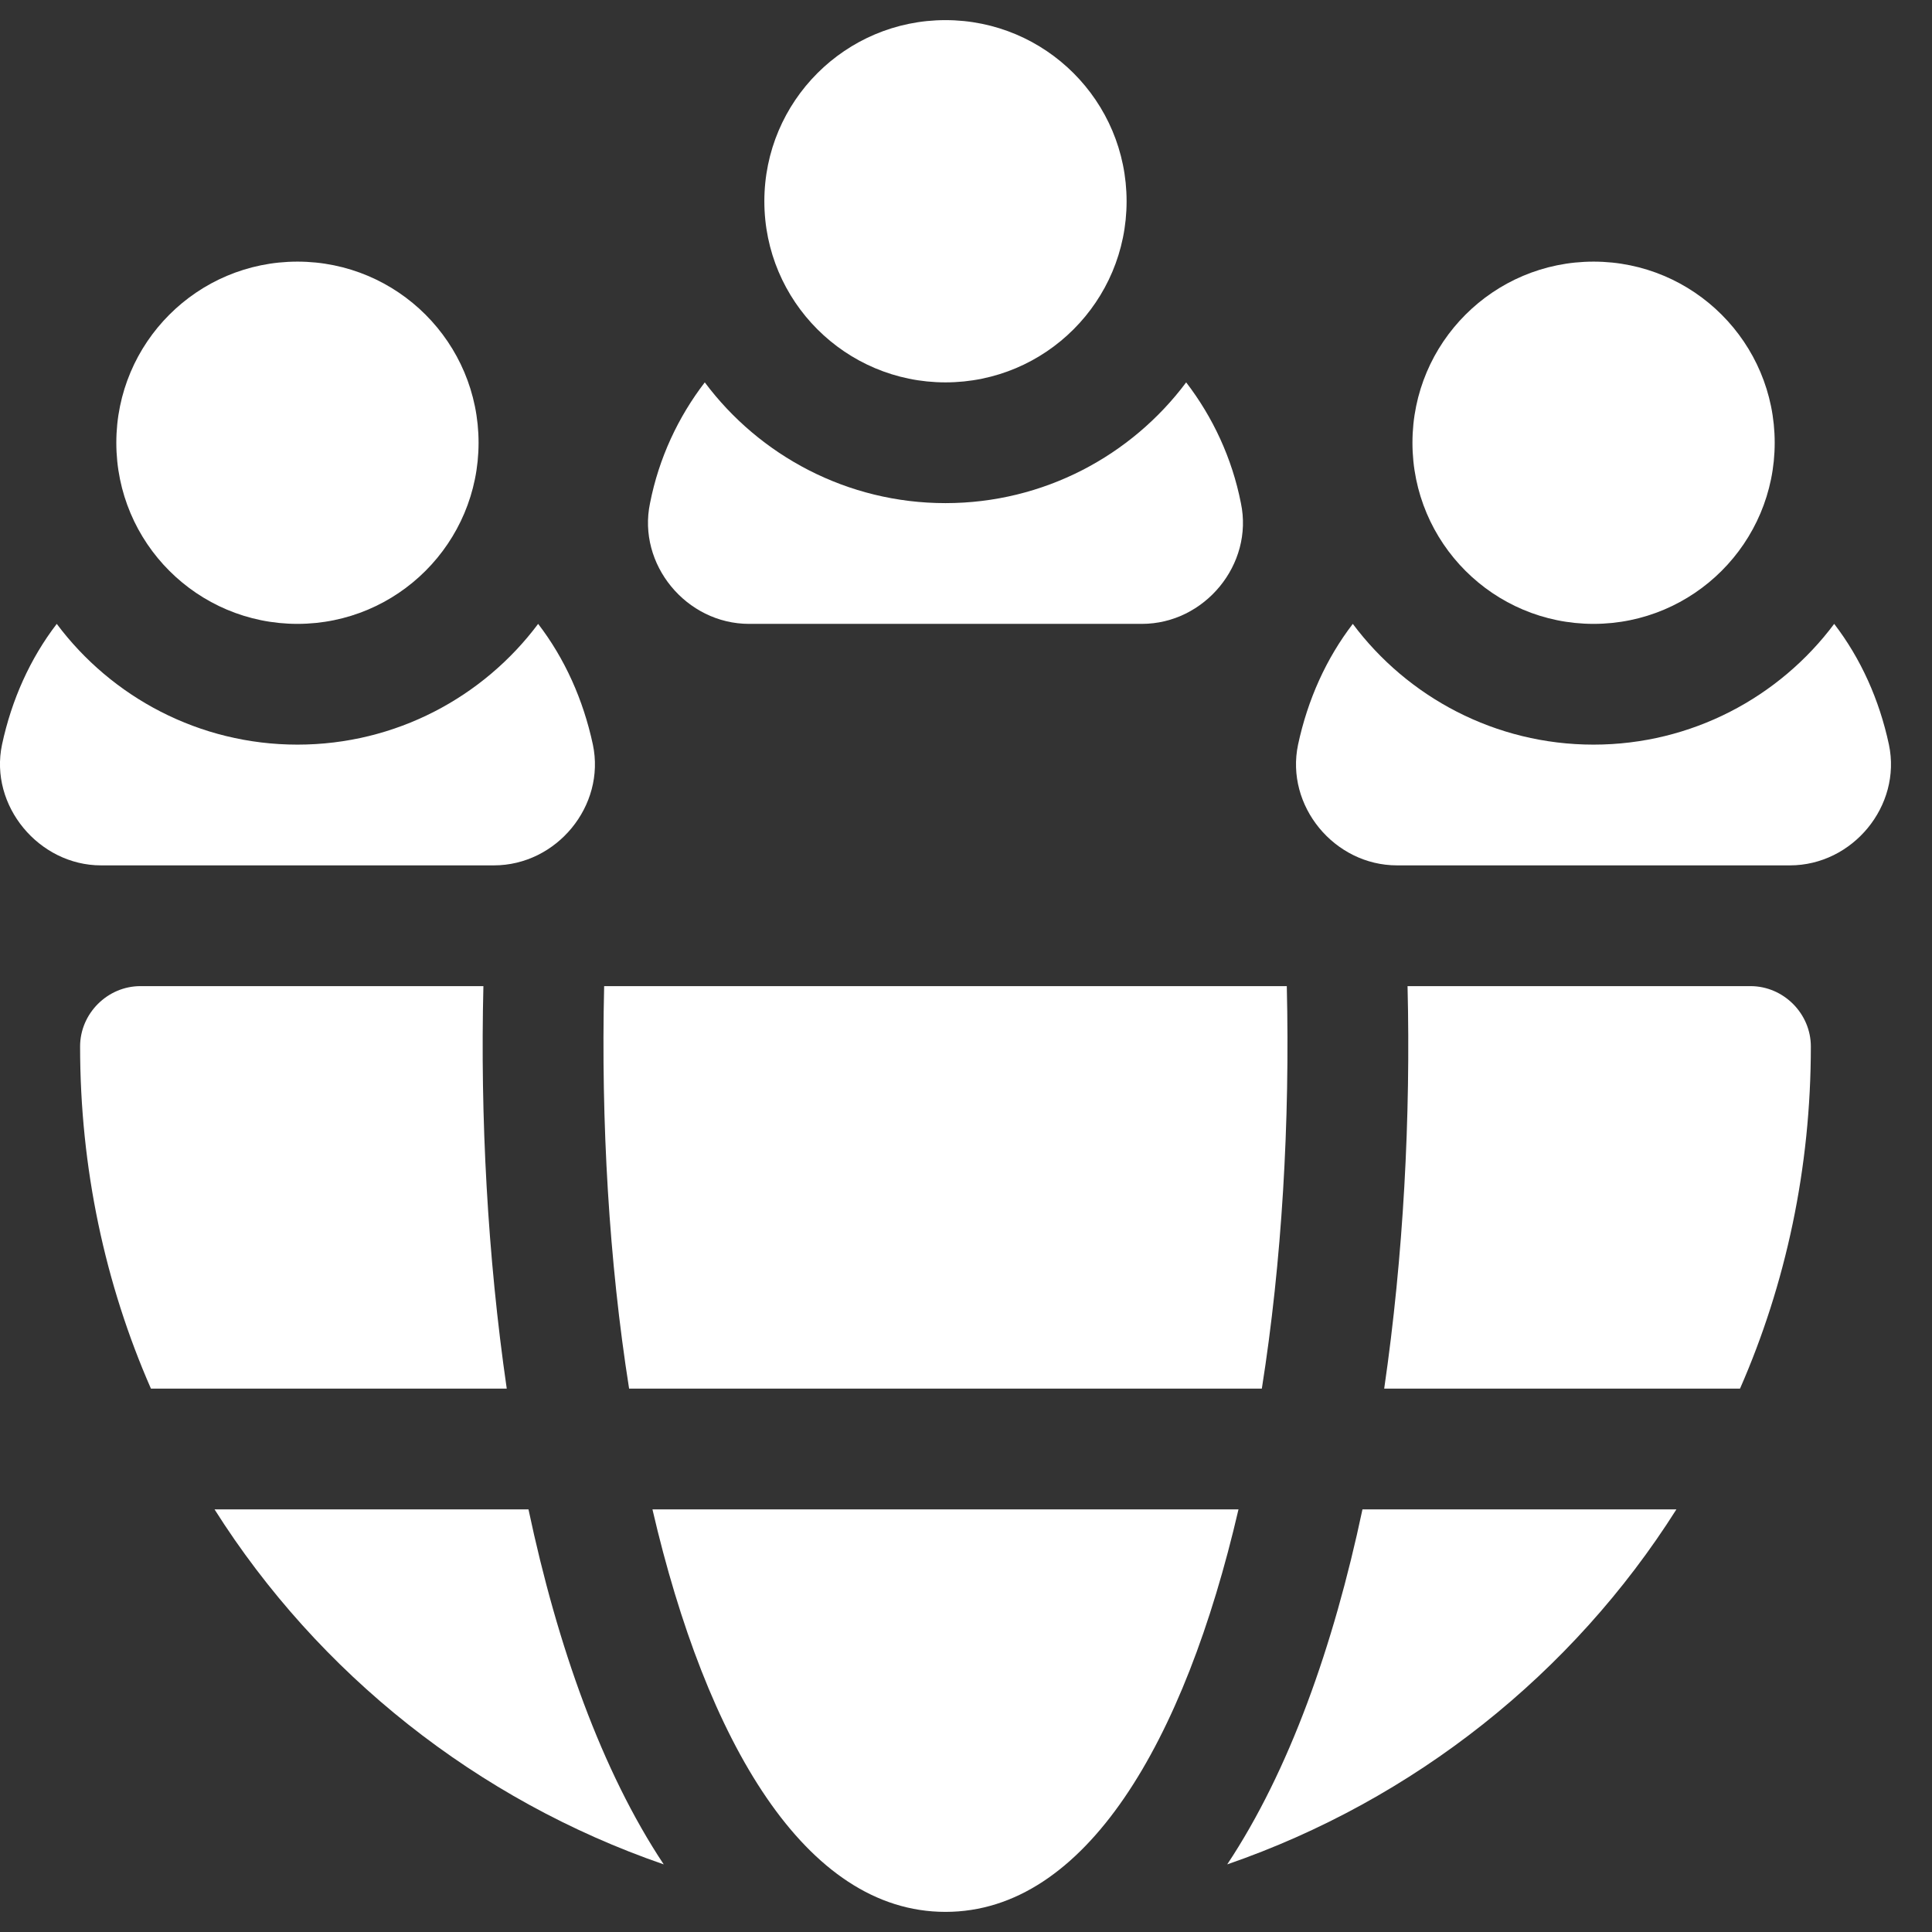
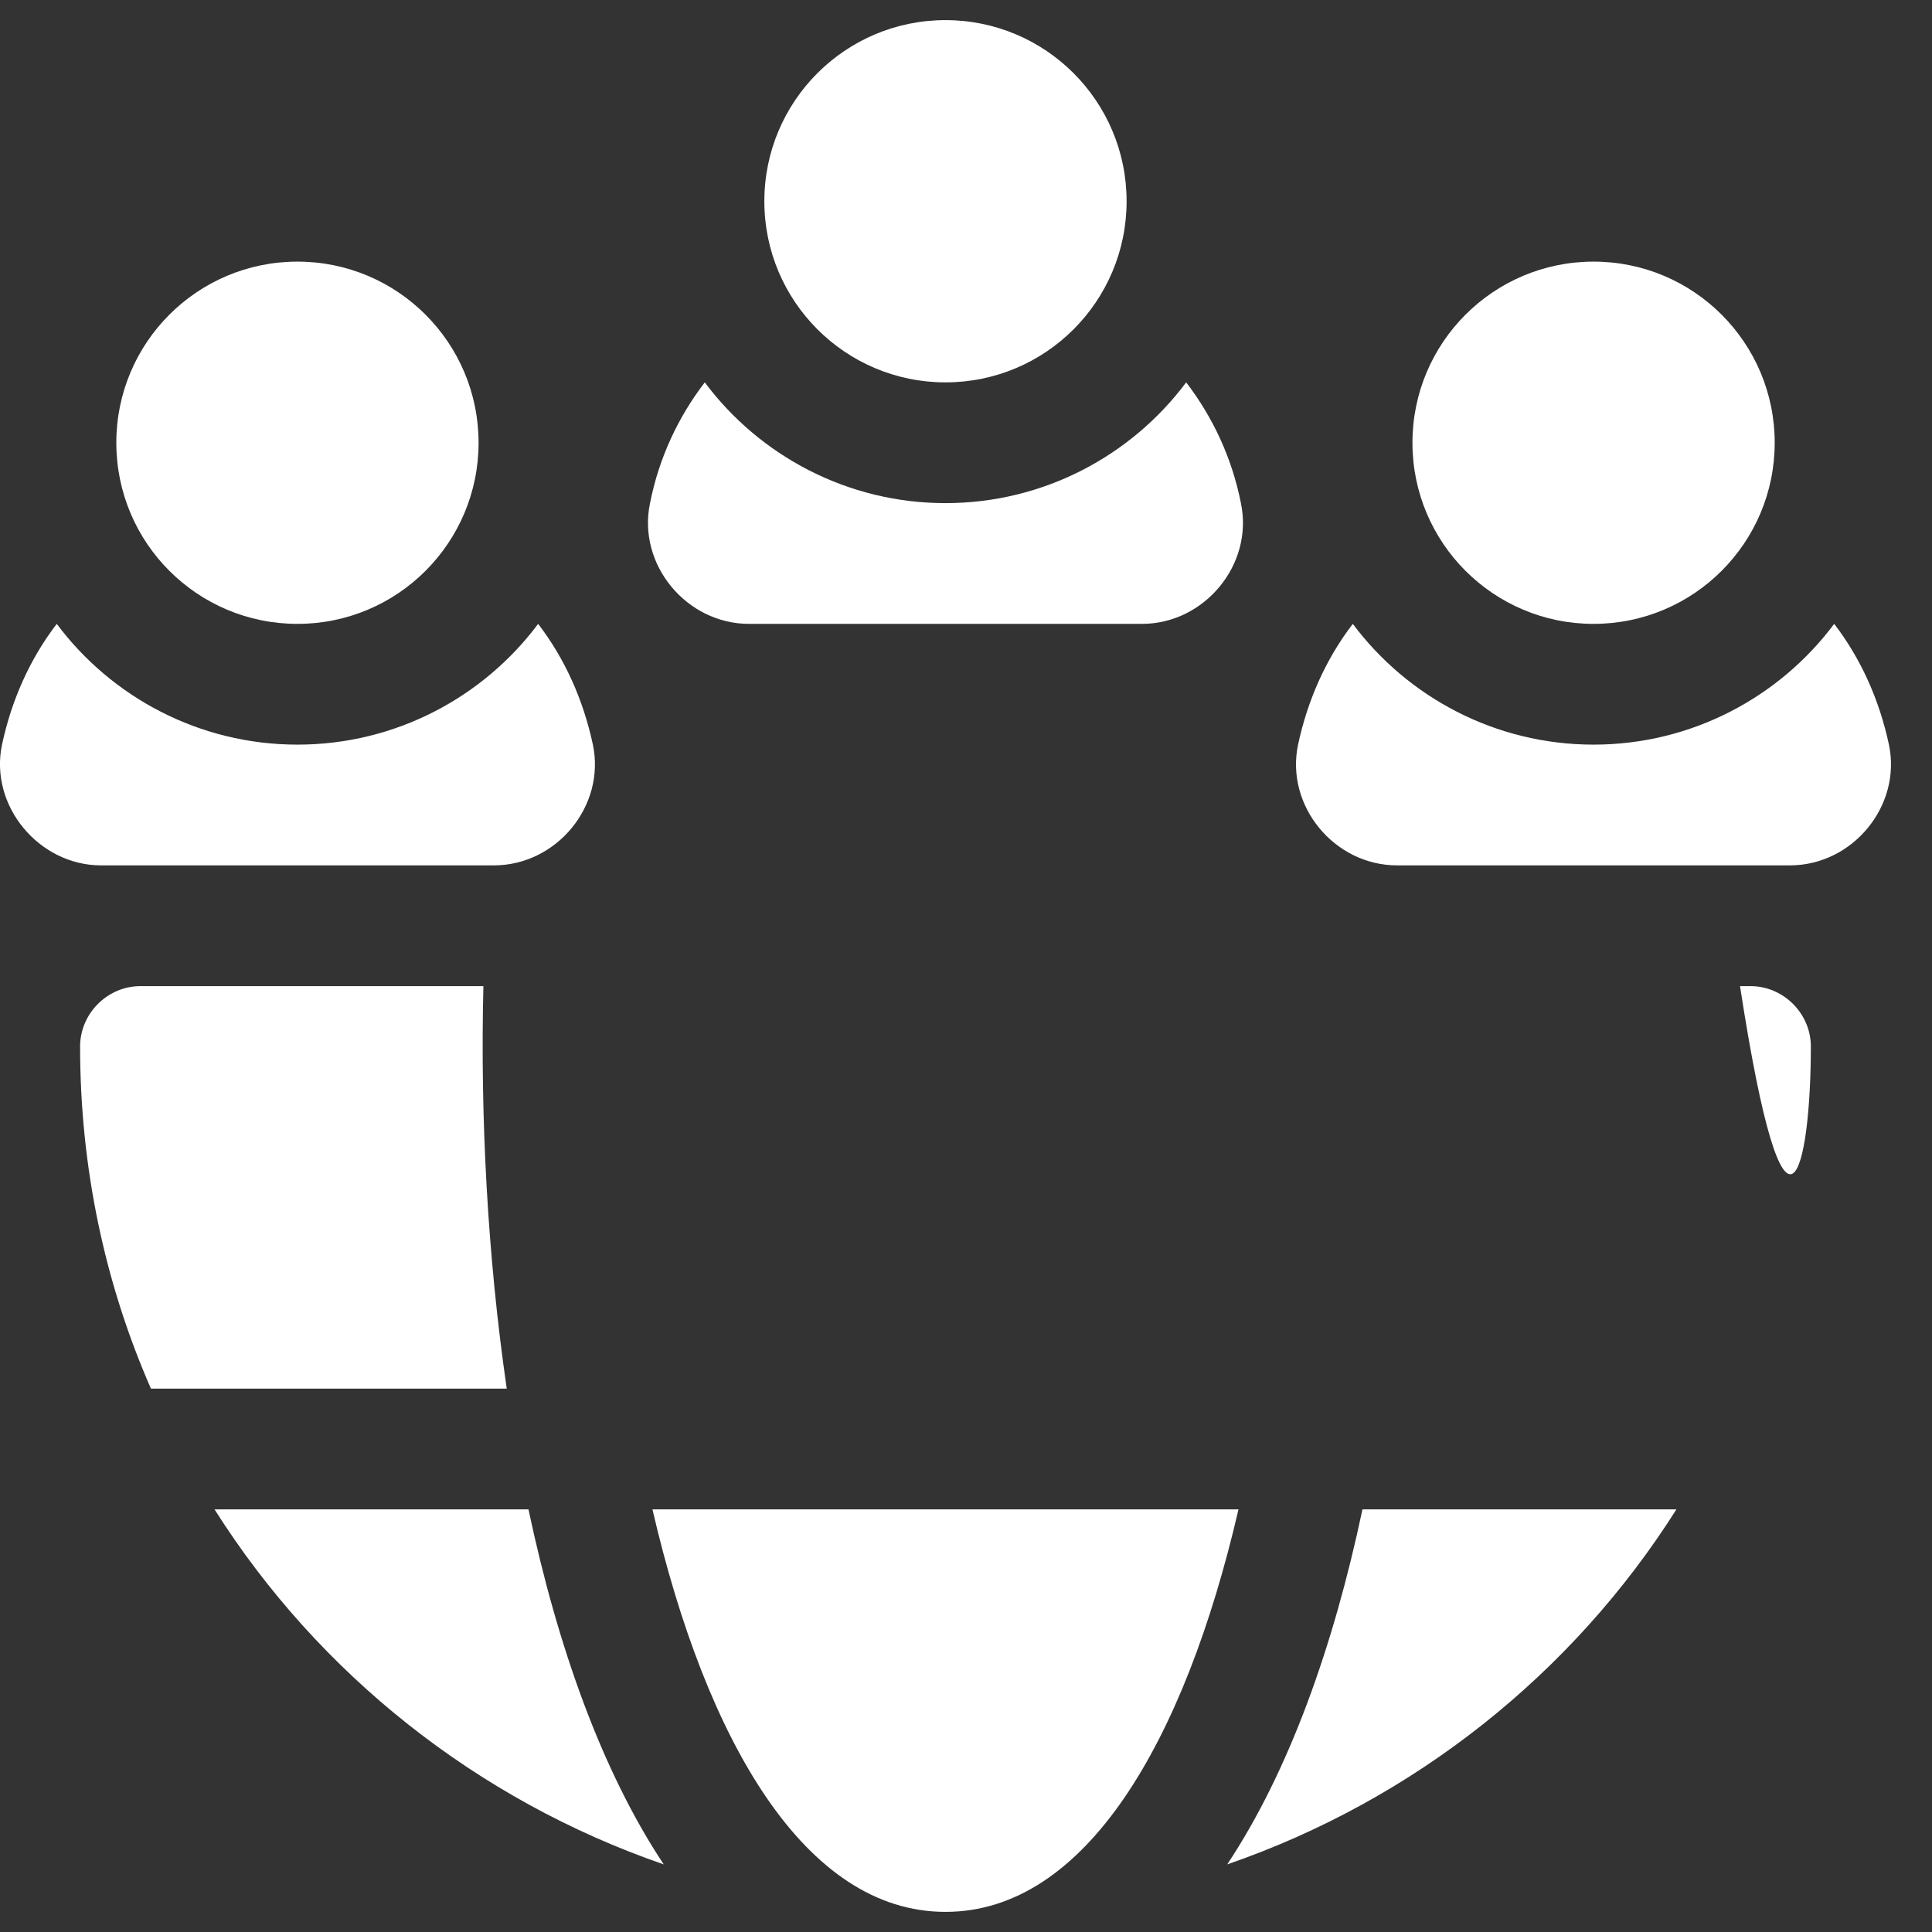
<svg xmlns="http://www.w3.org/2000/svg" width="24" height="24" viewBox="0 0 24 24" fill="none">
  <rect x="0" y="0" width="24" height="24" fill="#333333" stroke="none" />
  <path d="M9.305 7.75H14.185C14.965 7.75 15.575 7.01 15.415 6.25C15.305 5.69 15.065 5.18 14.735 4.75C14.055 5.66 12.965 6.25 11.745 6.25C10.525 6.25 9.435 5.66 8.755 4.75C8.425 5.18 8.185 5.69 8.075 6.25C7.915 7.01 8.525 7.75 9.305 7.75Z" fill="white" />
  <path d="M11.745 4.75C12.988 4.75 13.995 3.743 13.995 2.5C13.995 1.257 12.988 0.25 11.745 0.25C10.503 0.25 9.495 1.257 9.495 2.5C9.495 3.743 10.503 4.75 11.745 4.75Z" fill="white" />
  <path d="M19.796 7.75C21.038 7.75 22.046 6.743 22.046 5.5C22.046 4.257 21.038 3.25 19.796 3.25C18.553 3.25 17.546 4.257 17.546 5.5C17.546 6.743 18.553 7.75 19.796 7.75Z" fill="white" />
  <path d="M3.695 7.75C4.938 7.75 5.945 6.743 5.945 5.5C5.945 4.257 4.938 3.25 3.695 3.25C2.452 3.25 1.445 4.257 1.445 5.5C1.445 6.743 2.452 7.75 3.695 7.75Z" fill="white" />
  <path d="M23.465 9.25C23.345 8.69 23.115 8.18 22.785 7.75C22.105 8.66 21.015 9.25 19.795 9.25C18.575 9.25 17.485 8.66 16.805 7.75C16.475 8.18 16.245 8.69 16.125 9.25C15.965 10.01 16.575 10.75 17.355 10.75C17.355 10.75 22.225 10.75 22.235 10.75C23.015 10.75 23.625 10.01 23.465 9.25Z" fill="white" />
  <path d="M6.135 10.75C6.915 10.75 7.525 10.01 7.365 9.25C7.245 8.69 7.015 8.18 6.685 7.75C6.005 8.66 4.915 9.25 3.695 9.25C2.475 9.25 1.385 8.66 0.705 7.75C0.375 8.18 0.145 8.69 0.025 9.25C-0.135 10.01 0.485 10.75 1.255 10.75C1.255 10.75 6.125 10.75 6.135 10.75Z" fill="white" />
  <path d="M8.105 18.75C8.775 21.64 10.005 23.75 11.745 23.75C13.485 23.75 14.715 21.64 15.385 18.75H8.105Z" fill="white" />
-   <path d="M15.675 17.25C15.925 15.67 16.025 13.94 15.985 12.25H7.505C7.465 13.94 7.565 15.67 7.815 17.25H15.675Z" fill="white" />
-   <path d="M21.745 12.25H17.485C17.525 13.87 17.435 15.6 17.195 17.25H21.615C22.185 15.95 22.495 14.51 22.495 13C22.495 12.59 22.155 12.25 21.745 12.25Z" fill="white" />
+   <path d="M21.745 12.25H17.485H21.615C22.185 15.95 22.495 14.51 22.495 13C22.495 12.59 22.155 12.25 21.745 12.25Z" fill="white" />
  <path d="M15.245 23.16C17.565 22.36 19.535 20.79 20.825 18.75H16.925C16.565 20.45 16.015 22 15.245 23.16Z" fill="white" />
  <path d="M2.665 18.75C3.955 20.79 5.925 22.36 8.245 23.16C7.475 22 6.925 20.45 6.565 18.75H2.665Z" fill="white" />
  <path d="M6.005 12.25H1.745C1.335 12.25 0.995 12.59 0.995 13C0.995 14.51 1.305 15.95 1.875 17.25H6.295C6.055 15.6 5.965 13.87 6.005 12.25Z" fill="white" />
</svg>